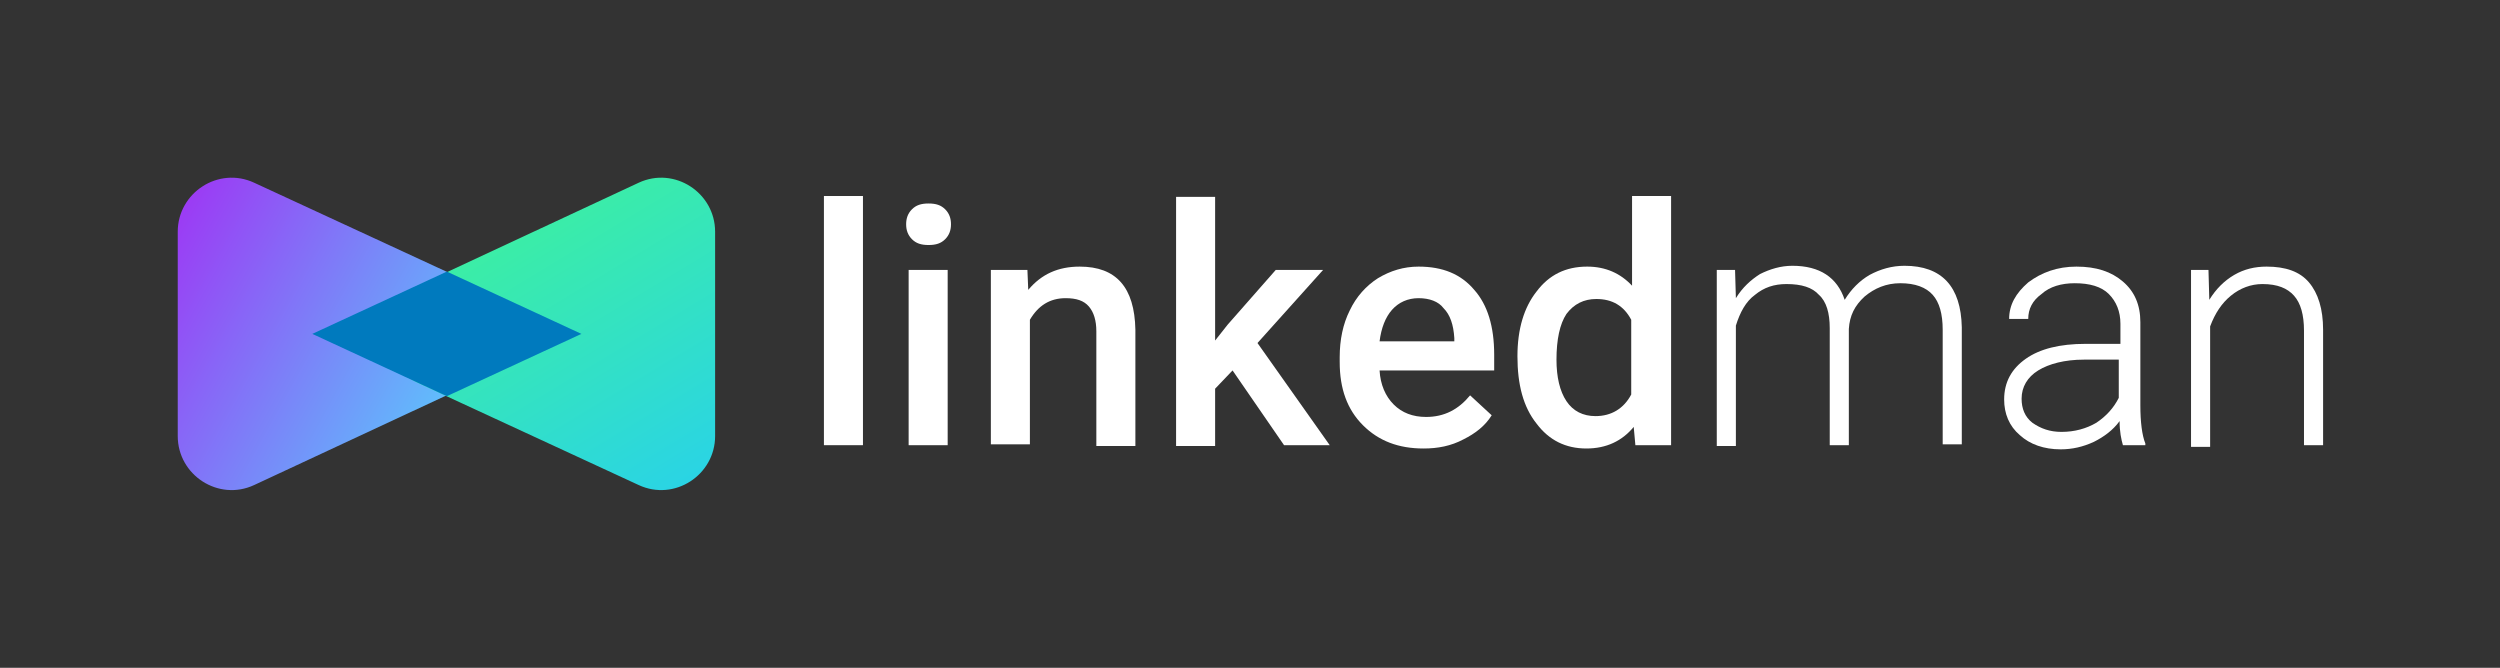
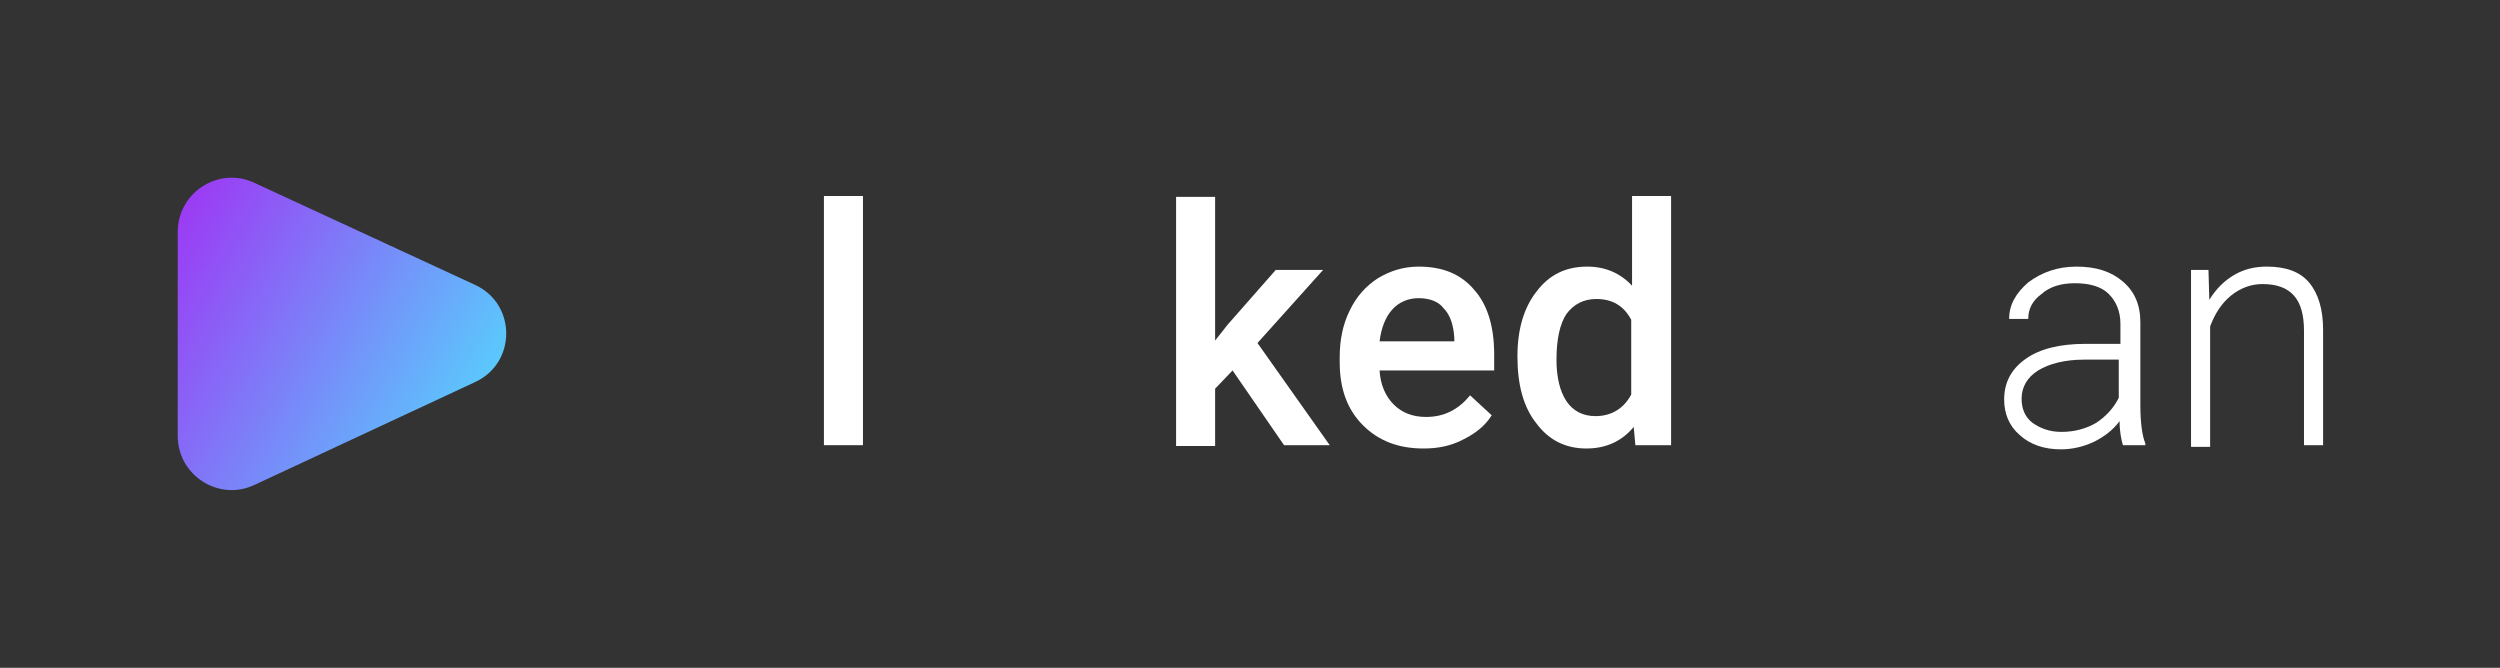
<svg xmlns="http://www.w3.org/2000/svg" id="Layer_1" x="0px" y="0px" viewBox="0 0 301 80.4" style="enable-background:new 0 0 301 80.4;" xml:space="preserve">
  <rect x="0" y="0" width="301" height="80.4" fill="#333333" stroke="none" />
  <style type="text/css"> .st0{fill:url(#SVGID_1_);} .st1{fill:url(#SVGID_2_);} .st2{fill-rule:evenodd;clip-rule:evenodd;fill:#007ABE;} .st3{fill:#FFFFFF;} </style>
  <g>
    <linearGradient id="SVGID_1_" gradientUnits="userSpaceOnUse" x1="65.685" y1="20.591" x2="11.983" y2="50.374" gradientTransform="matrix(1 0 0 -1 0 80.513)">
      <stop offset="0" style="stop-color:#47F4FF" />
      <stop offset="1" style="stop-color:#A526F3" />
    </linearGradient>
    <path class="st0" d="M57.2,34.3c5,2.3,5,9.4,0,11.7L30.6,58.4c-4.3,2-9.2-1.2-9.2-5.9V27.9c0-4.7,4.9-7.9,9.2-5.9L57.2,34.3z" />
    <linearGradient id="SVGID_2_" gradientUnits="userSpaceOnUse" x1="49.261" y1="74.698" x2="85.92" y2="14.094" gradientTransform="matrix(1 0 0 -1 0 80.513)">
      <stop offset="0" style="stop-color:#47FF7B" />
      <stop offset="1" style="stop-color:#26CEF3" />
    </linearGradient>
-     <path class="st1" d="M50.3,46.1c-5-2.3-5-9.4,0-11.7L76.9,22c4.3-2,9.2,1.2,9.2,5.9v24.6c0,4.7-4.9,7.9-9.2,5.9L50.3,46.1z" />
-     <path class="st2" d="M53.8,47.7l16.2-7.5l-16.2-7.5l-16.2,7.5L53.8,47.7z" />
    <path class="st3" d="M103.9,53.6h-4.7v-30h4.7V53.6z" />
-     <path class="st3" d="M114.1,53.6h-4.7V32.5h4.7V53.6z M109.1,27c0-0.7,0.2-1.3,0.7-1.8c0.5-0.5,1.1-0.7,2-0.7c0.9,0,1.5,0.2,2,0.7 c0.5,0.5,0.7,1.1,0.7,1.8c0,0.7-0.2,1.3-0.7,1.8c-0.5,0.5-1.1,0.7-2,0.7c-0.9,0-1.5-0.2-2-0.7C109.3,28.3,109.1,27.7,109.1,27z" />
-     <path class="st3" d="M123.7,32.5l0.1,2.4c1.6-1.9,3.6-2.8,6.2-2.8c4.4,0,6.6,2.5,6.7,7.6v14H132V39.9c0-1.3-0.3-2.3-0.9-3 c-0.6-0.7-1.5-1-2.8-1c-1.9,0-3.3,0.9-4.3,2.6v15h-4.7V32.5H123.7z" />
    <path class="st3" d="M148.4,44.6l-2.1,2.2v6.9h-4.7v-30h4.7v17.3l1.5-1.9l5.8-6.6h5.7l-7.9,8.8l8.7,12.3h-5.5L148.4,44.6z" />
    <path class="st3" d="M171.4,54c-3,0-5.4-0.9-7.3-2.8c-1.9-1.9-2.8-4.4-2.8-7.6V43c0-2.1,0.4-4,1.2-5.6c0.8-1.7,2-3,3.4-3.9 c1.5-0.9,3.1-1.4,4.9-1.4c2.9,0,5.1,0.9,6.7,2.8c1.6,1.8,2.4,4.4,2.4,7.8v1.9h-13.8c0.1,1.7,0.7,3.1,1.7,4.1c1,1,2.3,1.5,3.9,1.5 c2.2,0,3.9-0.9,5.3-2.6l2.6,2.4c-0.8,1.3-2,2.2-3.4,2.9C174.7,53.7,173.1,54,171.4,54z M170.8,35.9c-1.3,0-2.4,0.5-3.2,1.4 c-0.8,0.9-1.3,2.2-1.5,3.8h9v-0.4c-0.1-1.6-0.5-2.8-1.3-3.6C173.2,36.3,172.1,35.9,170.8,35.9z" />
    <path class="st3" d="M182.7,42.9c0-3.3,0.8-5.9,2.3-7.8c1.5-2,3.5-3,6.1-3c2.2,0,4,0.8,5.4,2.3V23.6h4.7v30h-4.3l-0.2-2.2 c-1.4,1.7-3.3,2.6-5.7,2.6c-2.5,0-4.5-1-6-3C183.4,49,182.7,46.3,182.7,42.9z M187.4,43.3c0,2.1,0.4,3.8,1.2,5 c0.8,1.2,2,1.8,3.5,1.8c1.9,0,3.4-0.9,4.3-2.6v-9c-0.9-1.7-2.3-2.5-4.2-2.5c-1.5,0-2.7,0.6-3.6,1.8C187.8,39,187.4,40.9,187.4,43.3 z" />
-     <path class="st3" d="M208.9,32.5l0.1,3.4c0.8-1.3,1.8-2.2,2.9-2.9c1.2-0.6,2.5-1,3.9-1c3.3,0,5.4,1.4,6.3,4.1c0.8-1.3,1.8-2.3,3-3 c1.3-0.7,2.7-1.1,4.2-1.1c4.5,0,6.8,2.5,6.9,7.4v14.1h-2.3V39.7c0-1.9-0.4-3.3-1.2-4.2c-0.8-0.9-2.1-1.4-3.9-1.4 c-1.7,0-3.1,0.6-4.3,1.6c-1.2,1.1-1.8,2.3-1.9,3.9v14h-2.3V39.5c0-1.8-0.4-3.2-1.3-4c-0.8-0.9-2.1-1.3-3.9-1.3 c-1.5,0-2.7,0.4-3.8,1.3c-1.1,0.8-1.8,2.1-2.3,3.7v14.5h-2.3V32.5H208.9z" />
    <path class="st3" d="M255.6,53.6c-0.2-0.7-0.4-1.6-0.4-2.9c-0.8,1.1-1.9,1.9-3.1,2.5c-1.3,0.6-2.6,0.9-4,0.9c-2,0-3.7-0.6-4.9-1.7 c-1.3-1.1-1.9-2.6-1.9-4.3c0-2.1,0.9-3.7,2.6-4.9c1.7-1.2,4.1-1.8,7.2-1.8h4.2V39c0-1.5-0.5-2.7-1.4-3.6c-0.9-0.9-2.3-1.3-4.1-1.3 c-1.6,0-3,0.4-4,1.3c-1.1,0.8-1.6,1.8-1.6,3l-2.3,0c0-1.7,0.8-3.1,2.3-4.4c1.6-1.2,3.5-1.9,5.8-1.9c2.4,0,4.2,0.6,5.6,1.8 c1.4,1.2,2.1,2.8,2.1,4.9v10c0,2,0.2,3.6,0.6,4.6v0.2H255.6z M248.2,52c1.6,0,3-0.4,4.2-1.1c1.2-0.8,2.1-1.8,2.7-3v-4.6h-4.2 c-2.3,0-4.2,0.5-5.5,1.3c-1.3,0.8-2,2-2,3.4c0,1.2,0.4,2.2,1.3,2.9C245.7,51.6,246.8,52,248.2,52z" />
    <path class="st3" d="M265.9,32.5l0.1,3.6c0.8-1.3,1.8-2.3,3-3c1.2-0.7,2.5-1,3.9-1c2.3,0,4,0.6,5.1,1.9c1.1,1.3,1.7,3.2,1.7,5.7 v13.9h-2.3V39.8c0-1.9-0.4-3.3-1.2-4.2c-0.8-0.9-2-1.4-3.8-1.4c-1.4,0-2.7,0.5-3.8,1.4c-1.1,0.9-1.9,2.1-2.5,3.7v14.5h-2.3V32.5 H265.9z" />
  </g>
</svg>